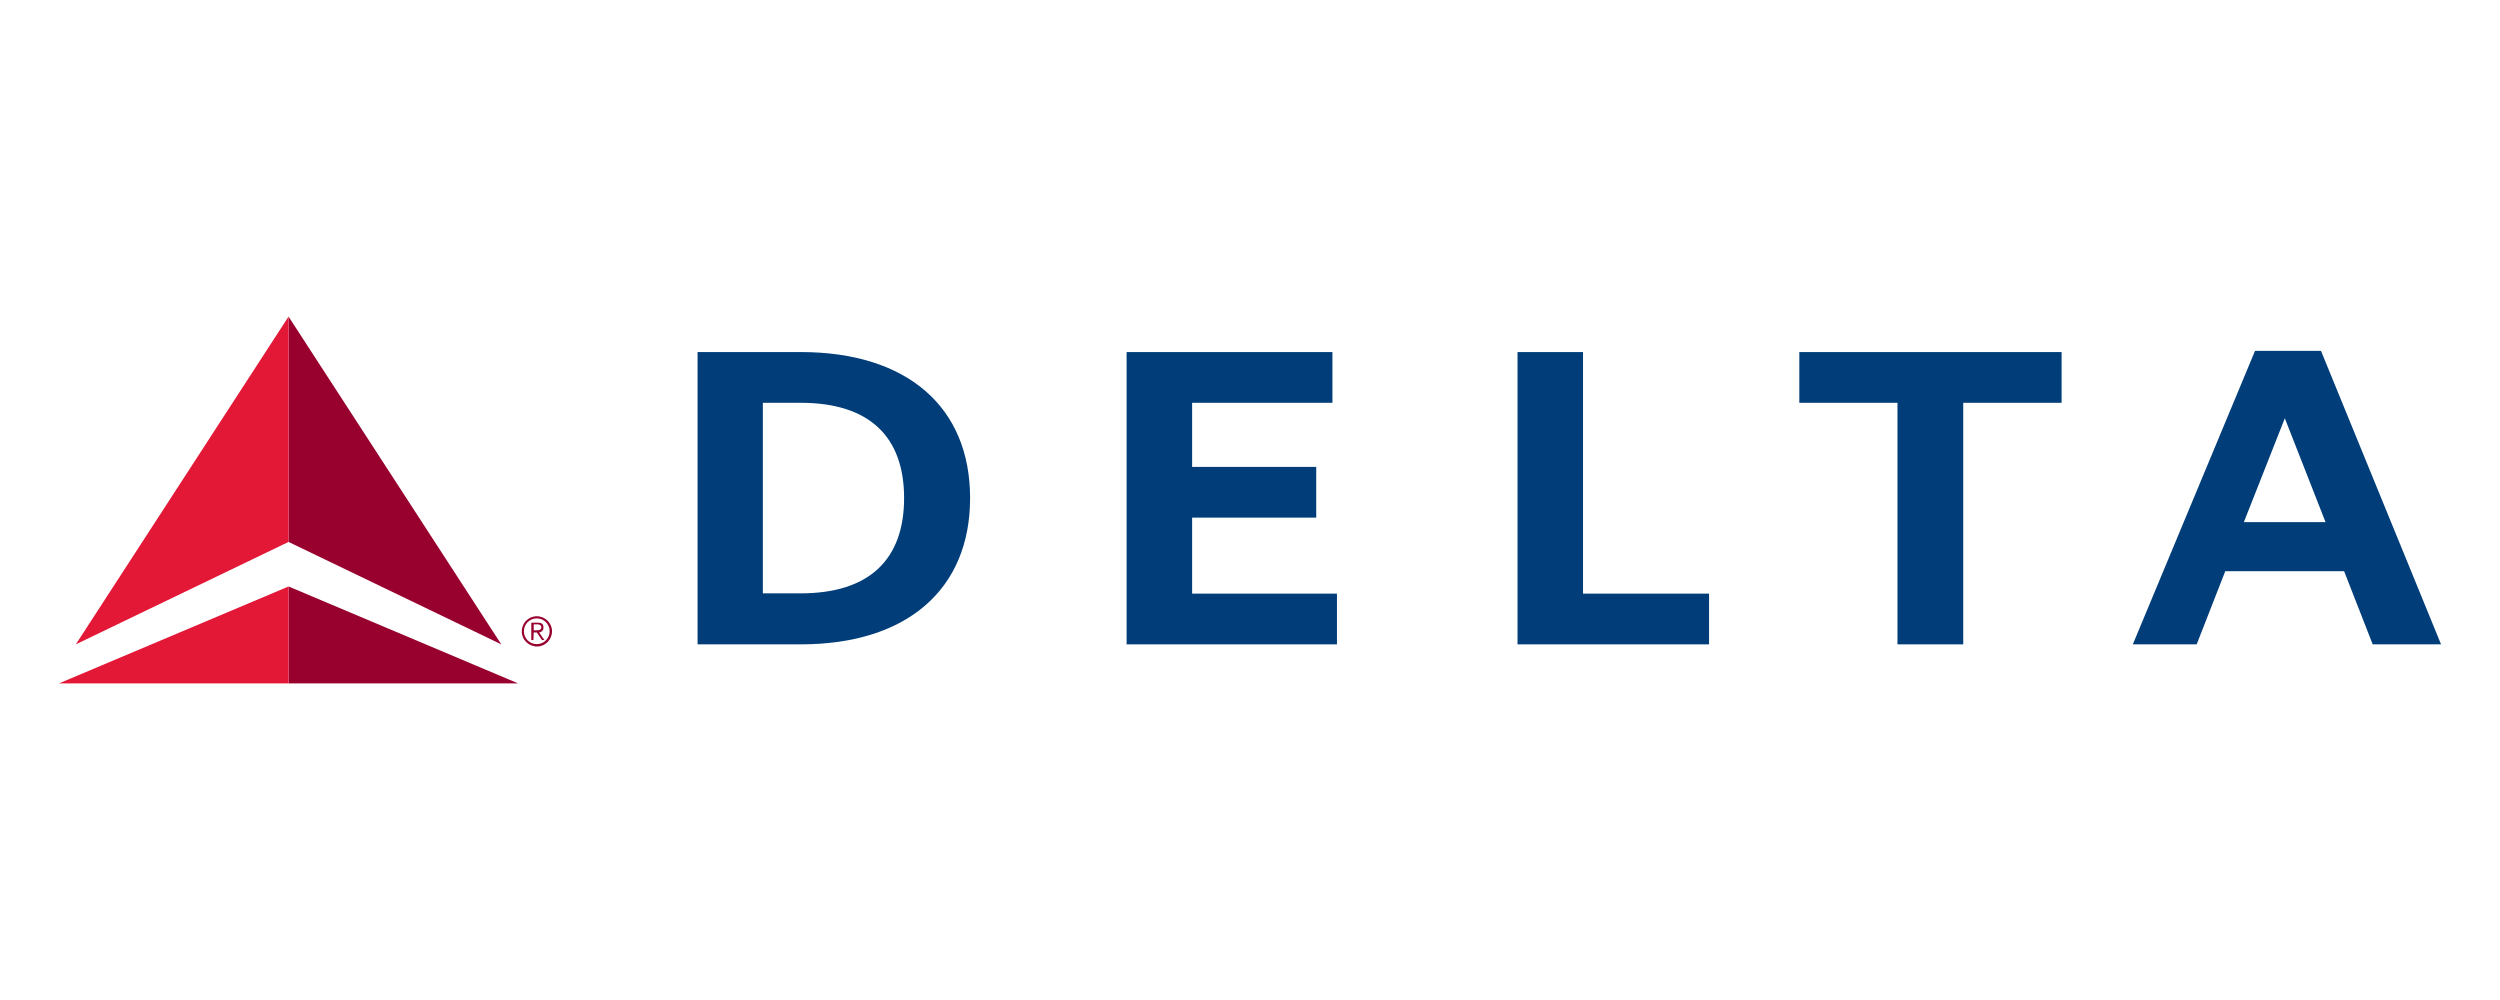
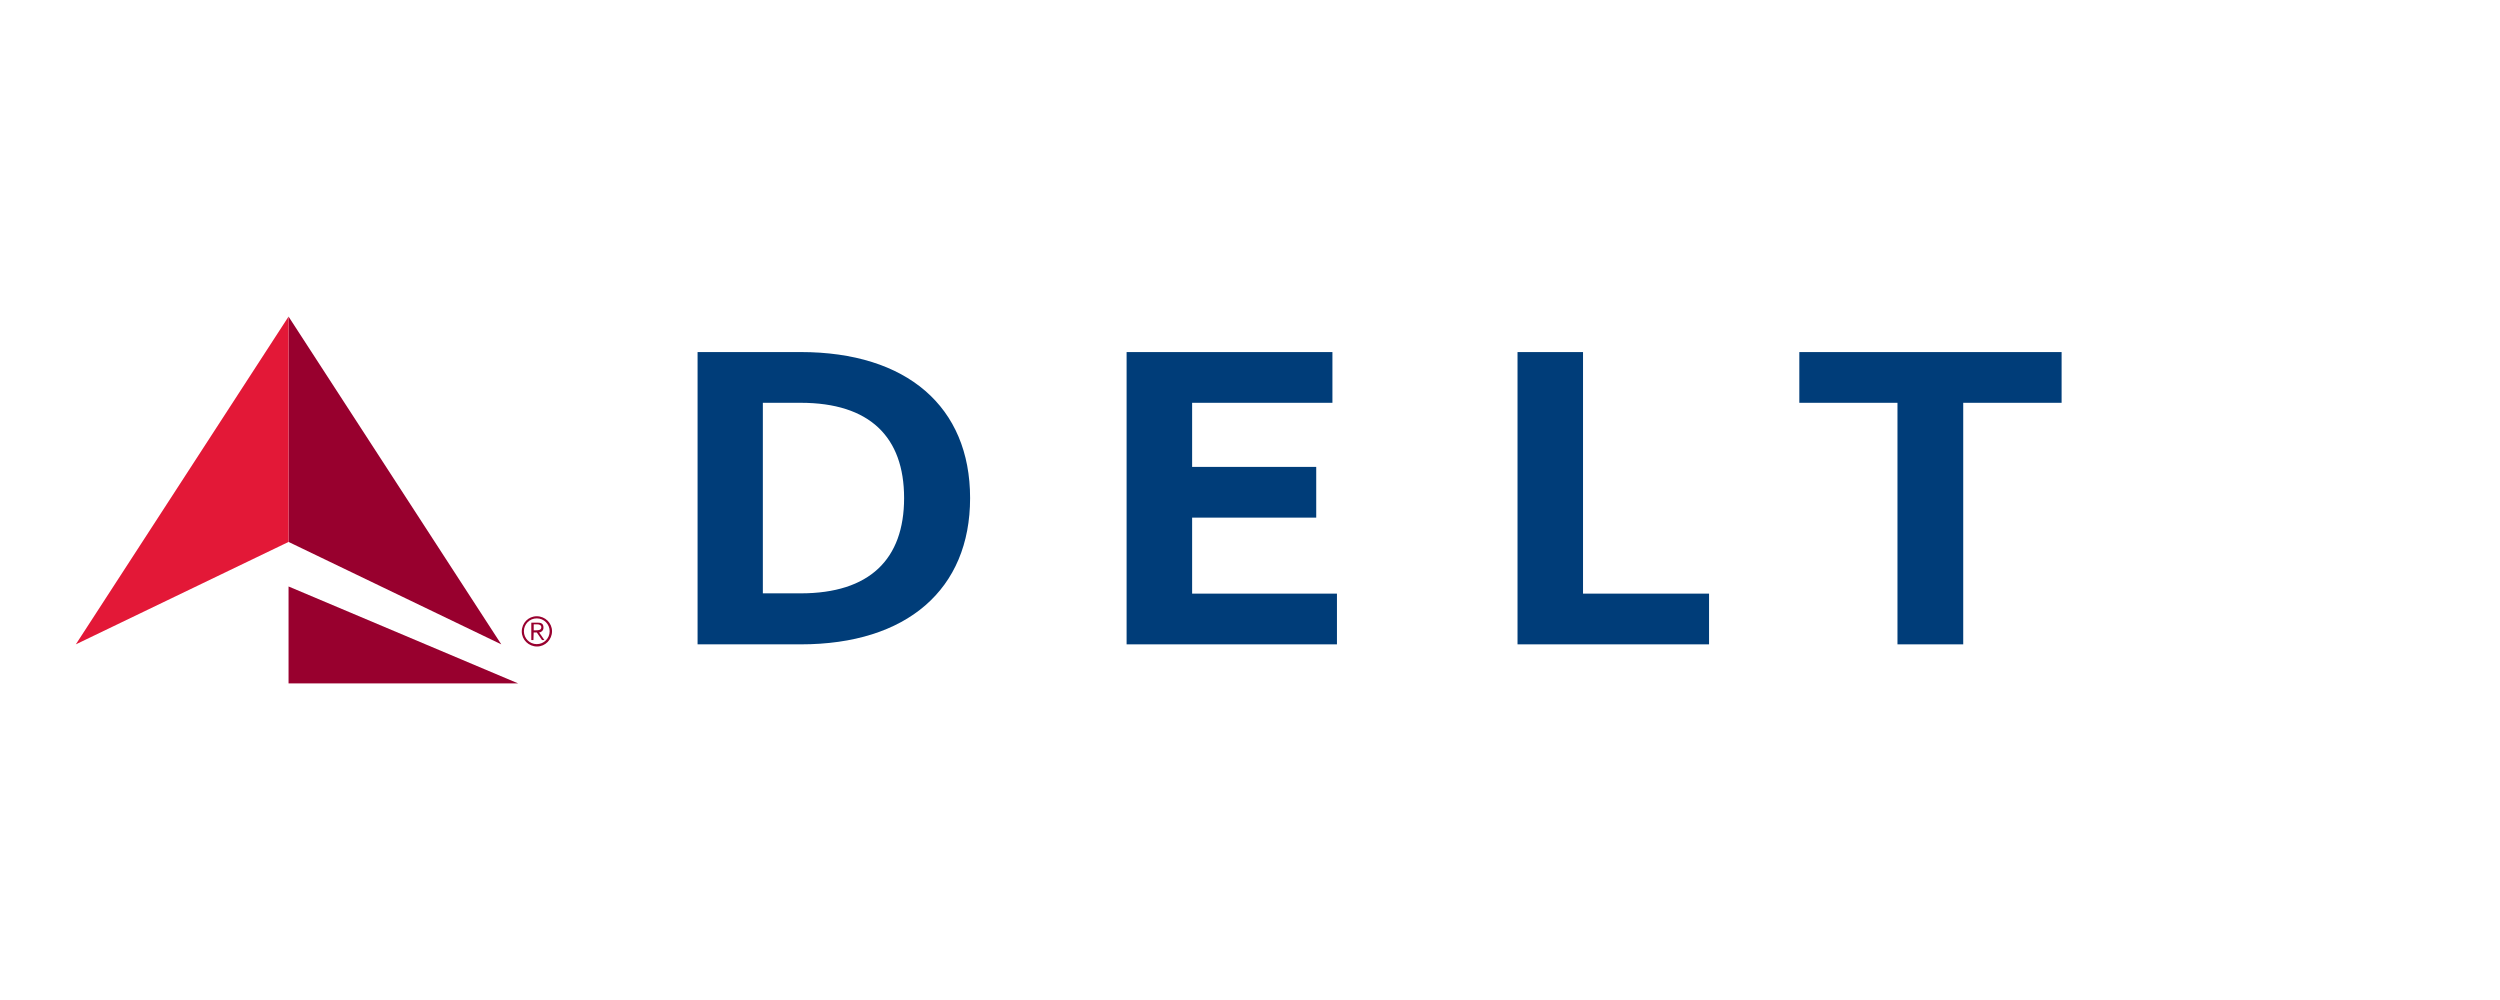
<svg xmlns="http://www.w3.org/2000/svg" id="Layer_1" data-name="Layer 1" viewBox="0 0 1000 400">
  <defs>
    <style>
      .cls-1 {
        fill: #98002e;
      }

      .cls-2 {
        fill: #003d79;
      }

      .cls-3 {
        fill: #e31837;
      }
    </style>
  </defs>
  <path class="cls-1" d="M200.51,257.74l-85.09-40.97v-90.14l85.09,131.11ZM207.28,273.37l-91.86-38.78v38.78h91.86Z" />
  <polyline class="cls-3" points="30.33 257.74 115.42 126.63 115.42 216.77 30.33 257.74" />
-   <polyline class="cls-3" points="23.57 273.37 115.42 273.37 115.42 234.59 23.57 273.37" />
  <path class="cls-1" d="M214.71,246.5c3.34,0,6.1,2.67,6.1,6s-2.67,6.1-6,6.1-6.1-2.67-6.1-6h0c0-3.43,2.67-6.1,6-6.1ZM214.71,257.65c2.86,0,5.15-2.29,5.15-5.15s-2.29-5.15-5.15-5.15-5.15,2.29-5.15,5.15h0c0,2.86,2.29,5.15,5.15,5.15h0ZM213.38,256.03h-.86v-6.96h2.67c1.62,0,2.19.67,2.19,1.91.1,1.05-.76,1.91-1.72,2l2.1,3.05h-.95l-2.1-3.05h-1.24l-.1,3.05ZM213.38,252.12h1.14c.95,0,2-.1,2-1.24,0-.86-.86-1.14-1.52-1.14h-1.52v2.38h-.1Z" />
  <g>
    <path class="cls-2" d="M279.03,257.74h41.26c42.5,0,67.75-22.01,67.75-58.51s-25.25-58.41-67.75-58.41h-41.26v116.92ZM305.14,161.12h15.15c27.54,0,41.35,13.63,41.35,38.11s-13.82,38.11-41.35,38.11h-15.15v-76.23Z" />
    <polygon class="cls-2" points="476.85 207.05 526.49 207.05 526.49 186.76 476.85 186.76 476.85 161.12 532.97 161.12 532.97 140.83 450.64 140.83 450.64 257.74 534.78 257.74 534.78 237.45 476.85 237.45 476.85 207.05" />
    <polygon class="cls-2" points="683.62 237.45 633.21 237.45 633.21 140.83 607.01 140.83 607.01 257.74 683.62 257.74 683.62 237.45" />
    <polygon class="cls-2" points="824.64 140.83 719.73 140.83 719.73 161.12 758.99 161.12 758.99 257.74 785.29 257.74 785.29 161.12 824.64 161.12 824.64 140.83" />
-     <path class="cls-2" d="M976.43,257.74h-27.35l-11.43-29.25h-47.55l-11.43,29.25h-25.54l48.88-117.39h26.39l48.02,117.39ZM930.22,208.86l-16.29-41.55-16.39,41.55h32.68Z" />
  </g>
</svg>